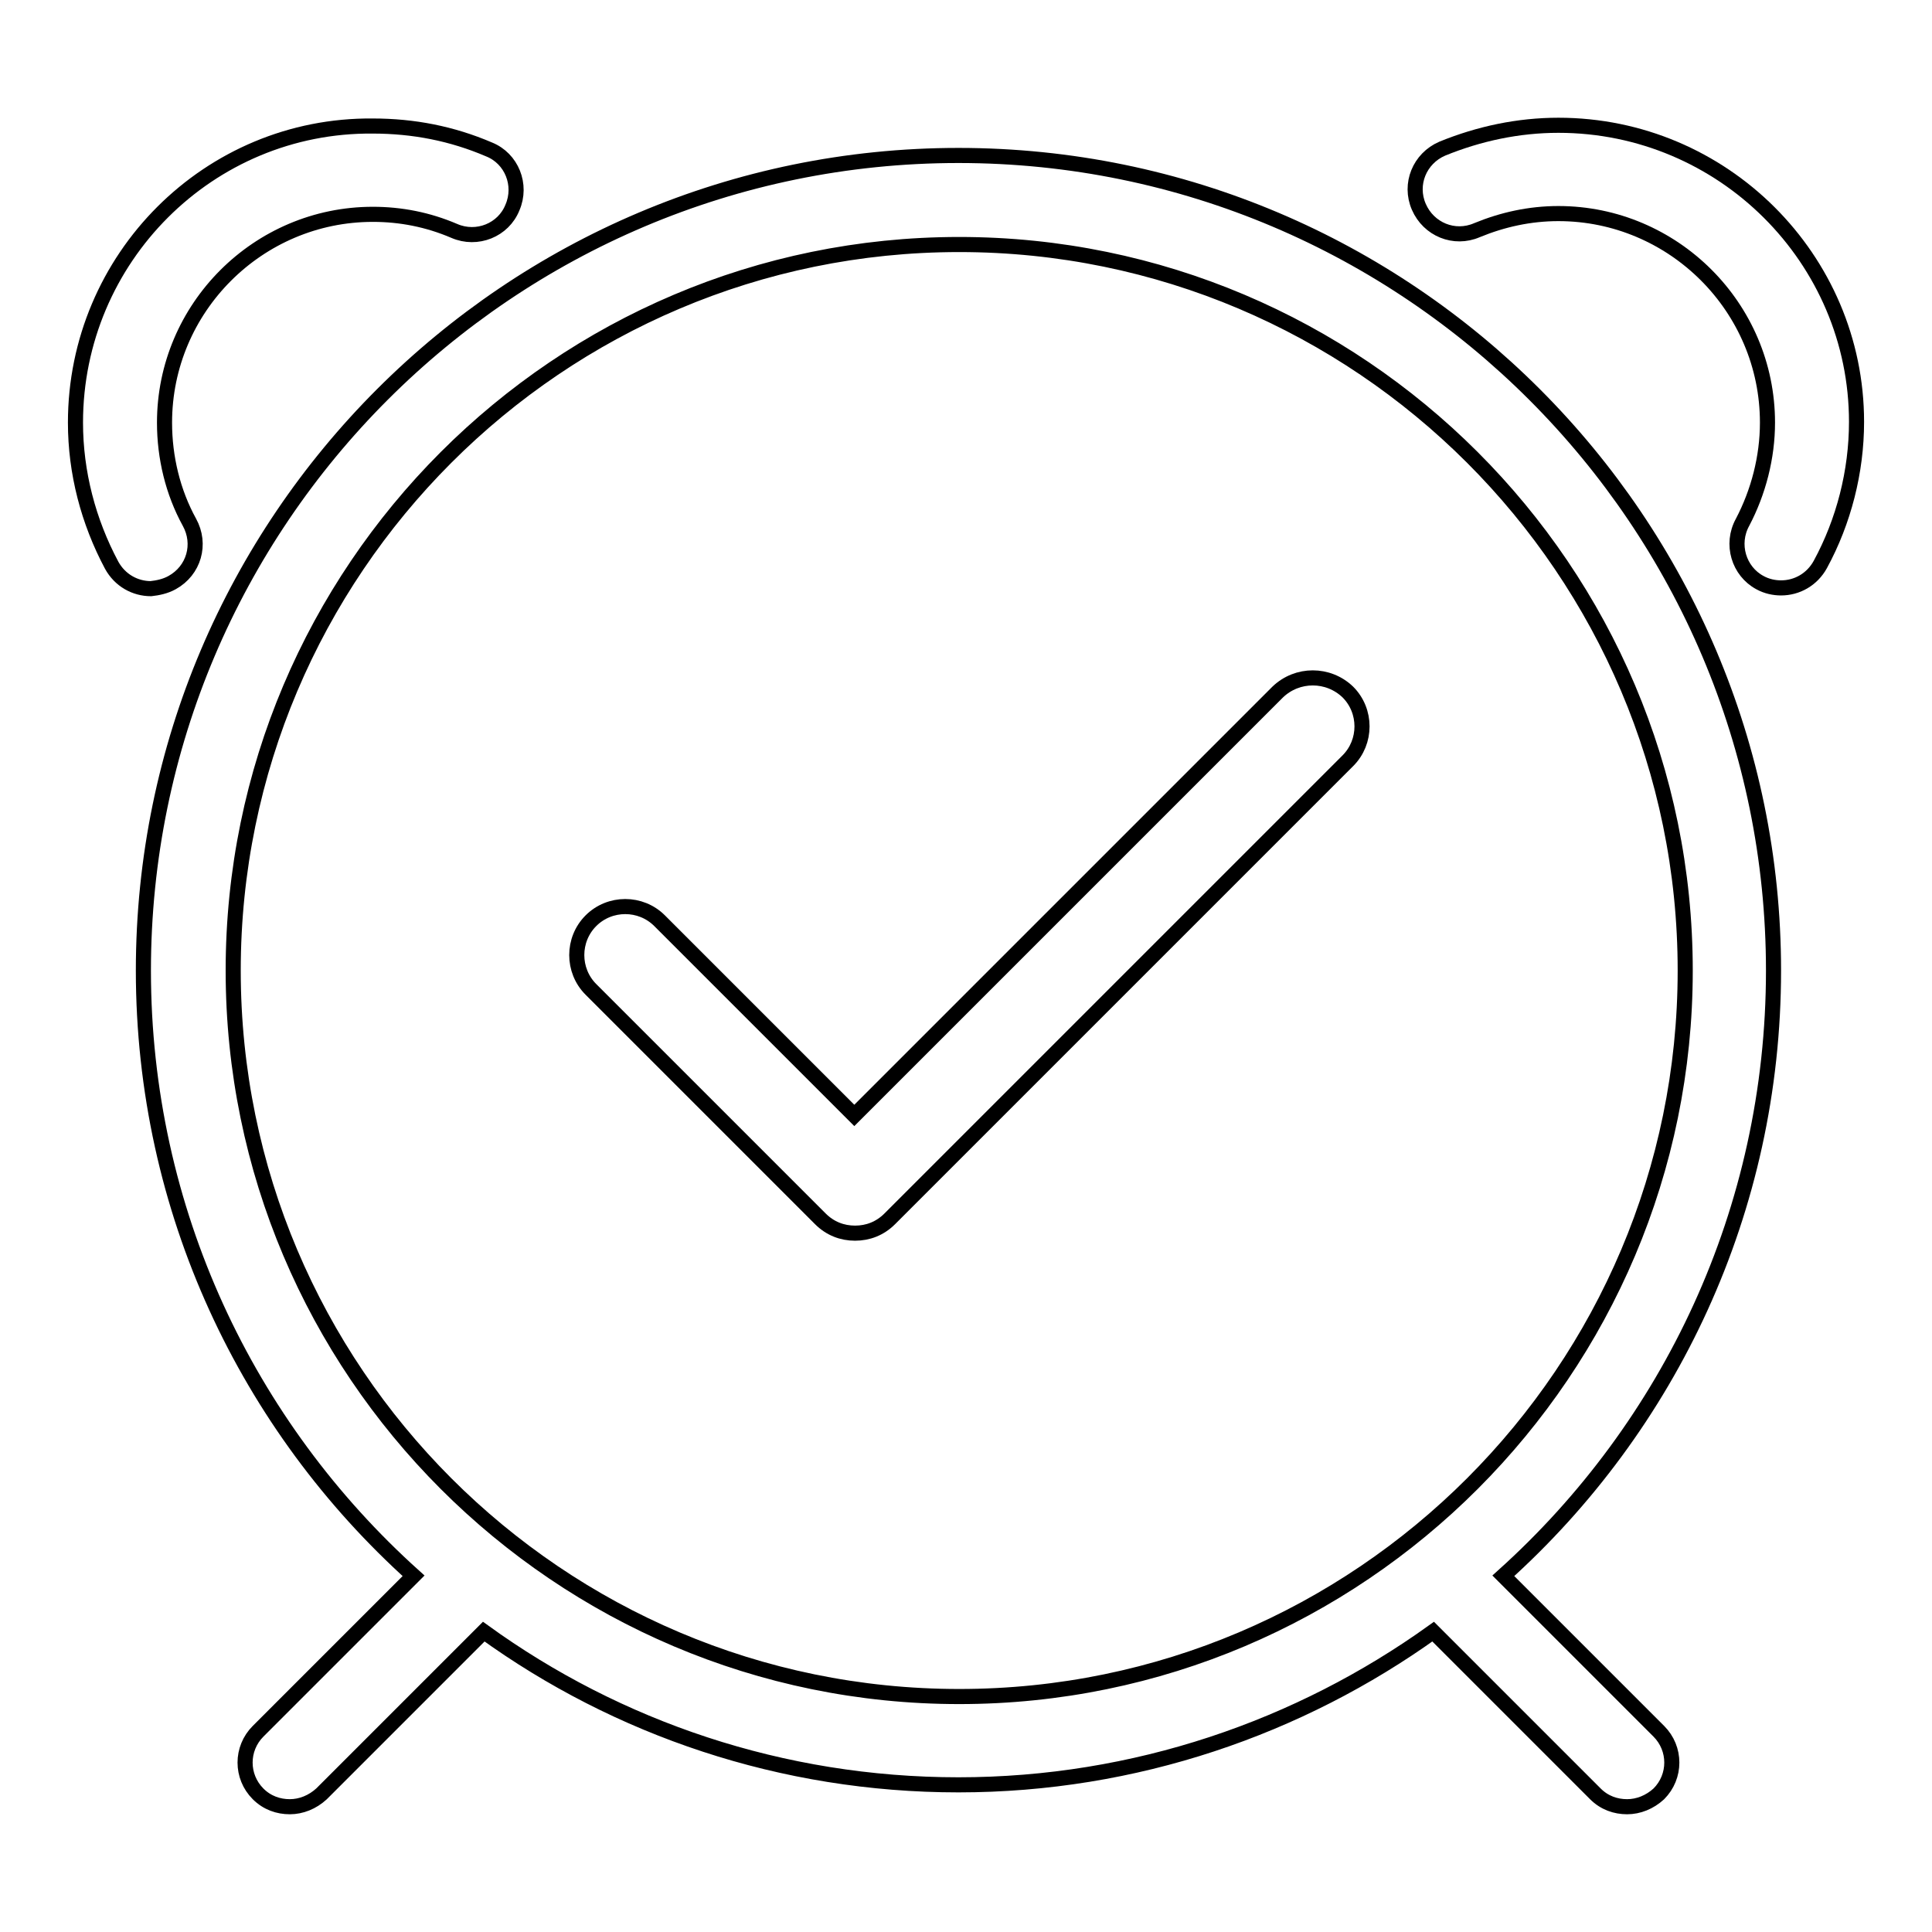
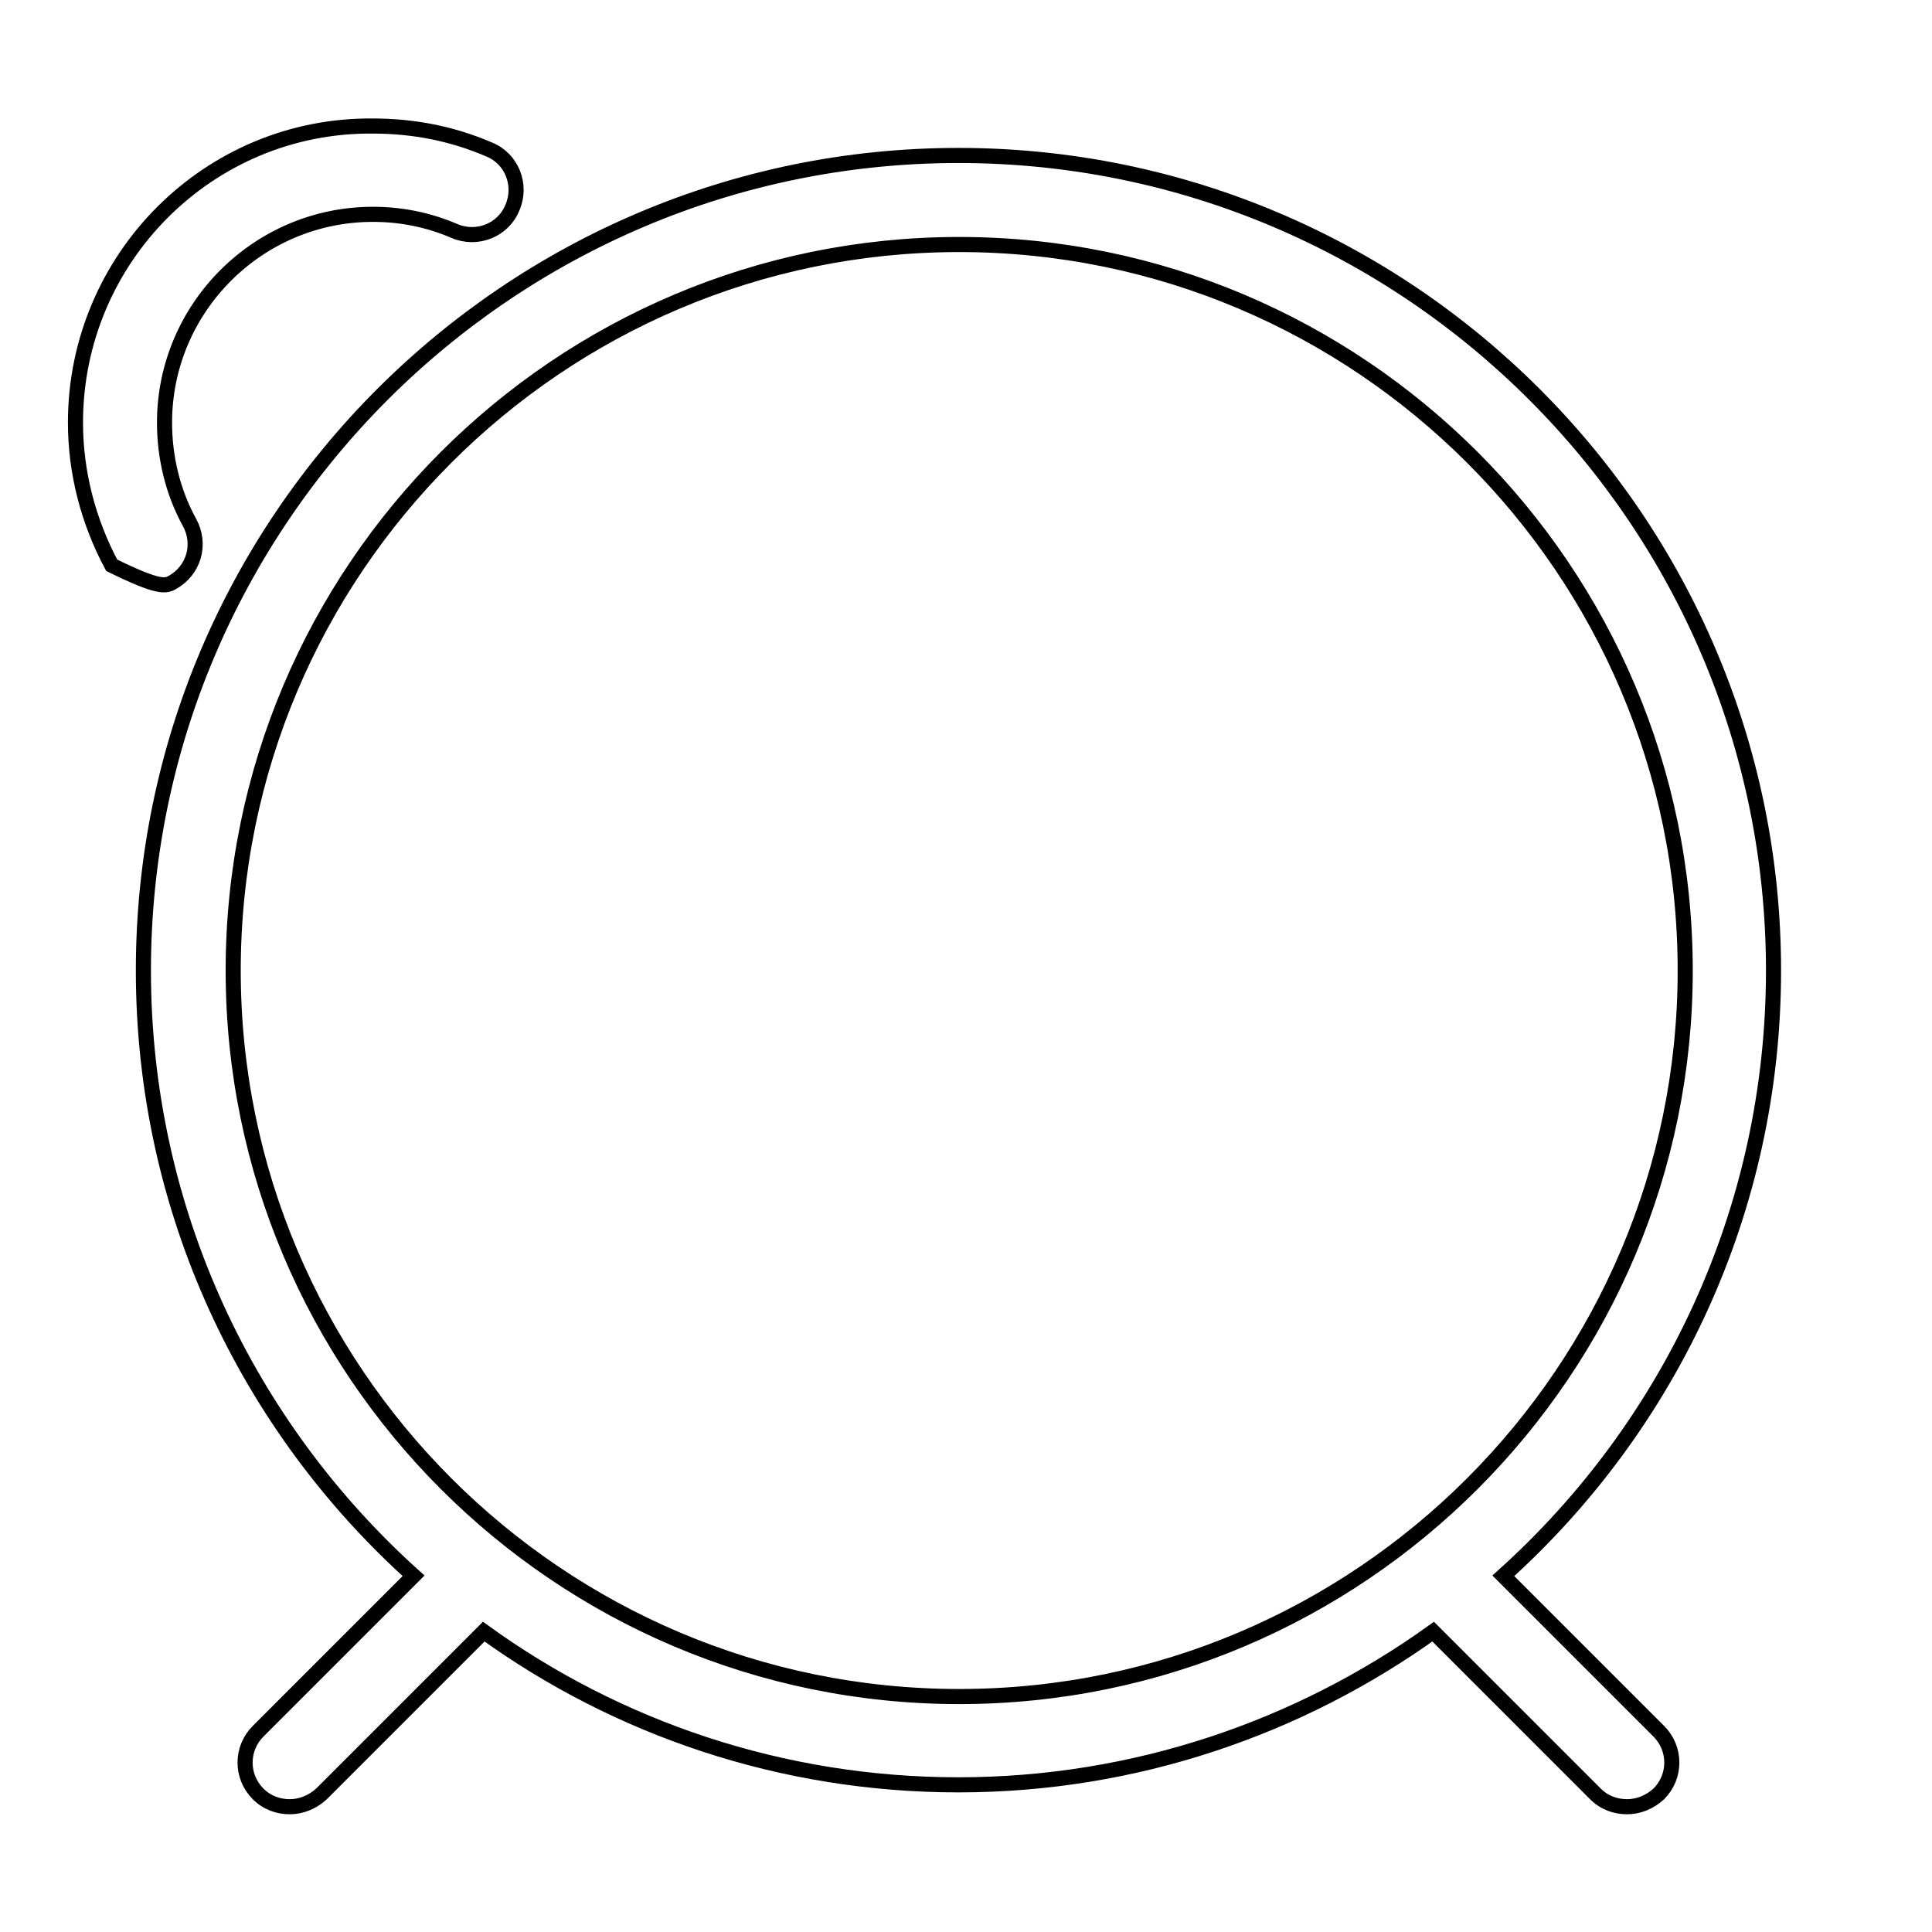
<svg xmlns="http://www.w3.org/2000/svg" version="1.1" x="0px" y="0px" viewBox="0 0 256 256" enable-background="new 0 0 256 256" xml:space="preserve">
  <g>
-     <path stroke-width="2" fill-opacity="0" stroke="#000000" d="M235,128.6c0-59.5-48.4-108-108-108c-59.5,0-108,48.4-108,108c0,31.8,13.8,60.4,35.8,80.2l-20.6,20.6 c-2.3,2.3-2.3,6,0,8.3c1.2,1.2,2.7,1.7,4.2,1.7s3-0.6,4.2-1.7l21.5-21.5c17.7,12.8,39.5,20.3,62.9,20.3s45.2-7.6,62.9-20.3 l21.5,21.5c1.2,1.2,2.7,1.7,4.2,1.7c1.5,0,3-0.6,4.2-1.7c2.3-2.3,2.3-6,0-8.3l-20.6-20.6C221.2,189,235,160.4,235,128.6z  M30.9,128.6c0-53,43.1-96.2,96.2-96.2c53,0,96.2,43.1,96.2,96.2c0,53-43.1,96.2-96.2,96.2C74,224.8,30.9,181.6,30.9,128.6z  M22.8,77.2c2.9-1.6,3.9-5.1,2.3-8c-2.2-4-3.3-8.6-3.3-13.2c0-15.2,12.4-27.6,27.6-27.6c3.7,0,7.3,0.7,10.8,2.2 c3,1.3,6.5-0.1,7.7-3.1c1.3-3-0.1-6.5-3.1-7.7c-4.9-2.1-10-3.1-15.4-3.1C27.7,16.5,10,34.2,10,56c0,6.6,1.7,13.1,4.8,18.9 c1.1,2,3.1,3.1,5.2,3.1C20.9,77.9,21.9,77.7,22.8,77.2L22.8,77.2z" />
-     <path stroke-width="2" fill-opacity="0" stroke="#000000" d="M206.5,16.6c-5.3,0-10.5,1.1-15.4,3.1c-3,1.3-4.4,4.7-3.1,7.7c1.3,3,4.7,4.4,7.7,3.1 c3.4-1.4,7-2.2,10.8-2.2c15.2,0,27.7,12.4,27.7,27.7c0,4.6-1.2,9.2-3.3,13.2c-1.6,2.9-0.5,6.5,2.3,8c0.9,0.5,1.9,0.7,2.8,0.7 c2.1,0,4.1-1.1,5.2-3.1c3.1-5.7,4.8-12.3,4.8-18.9C246,34.3,228.3,16.6,206.5,16.6L206.5,16.6z M169.3,91.7l-56.1,56.1L87.4,122 c-2.5-2.5-6.6-2.5-9.1,0c-2.5,2.5-2.5,6.6,0,9.1l30.4,30.4c1.3,1.3,2.9,1.9,4.6,1.9c1.7,0,3.3-0.6,4.6-1.9l60.7-60.7 c2.5-2.5,2.5-6.6,0-9.1C176,89.2,171.9,89.2,169.3,91.7z" />
+     <path stroke-width="2" fill-opacity="0" stroke="#000000" d="M235,128.6c0-59.5-48.4-108-108-108c-59.5,0-108,48.4-108,108c0,31.8,13.8,60.4,35.8,80.2l-20.6,20.6 c-2.3,2.3-2.3,6,0,8.3c1.2,1.2,2.7,1.7,4.2,1.7s3-0.6,4.2-1.7l21.5-21.5c17.7,12.8,39.5,20.3,62.9,20.3s45.2-7.6,62.9-20.3 l21.5,21.5c1.2,1.2,2.7,1.7,4.2,1.7c1.5,0,3-0.6,4.2-1.7c2.3-2.3,2.3-6,0-8.3l-20.6-20.6C221.2,189,235,160.4,235,128.6z  M30.9,128.6c0-53,43.1-96.2,96.2-96.2c53,0,96.2,43.1,96.2,96.2c0,53-43.1,96.2-96.2,96.2C74,224.8,30.9,181.6,30.9,128.6z  M22.8,77.2c2.9-1.6,3.9-5.1,2.3-8c-2.2-4-3.3-8.6-3.3-13.2c0-15.2,12.4-27.6,27.6-27.6c3.7,0,7.3,0.7,10.8,2.2 c3,1.3,6.5-0.1,7.7-3.1c1.3-3-0.1-6.5-3.1-7.7c-4.9-2.1-10-3.1-15.4-3.1C27.7,16.5,10,34.2,10,56c0,6.6,1.7,13.1,4.8,18.9 C20.9,77.9,21.9,77.7,22.8,77.2L22.8,77.2z" />
  </g>
</svg>